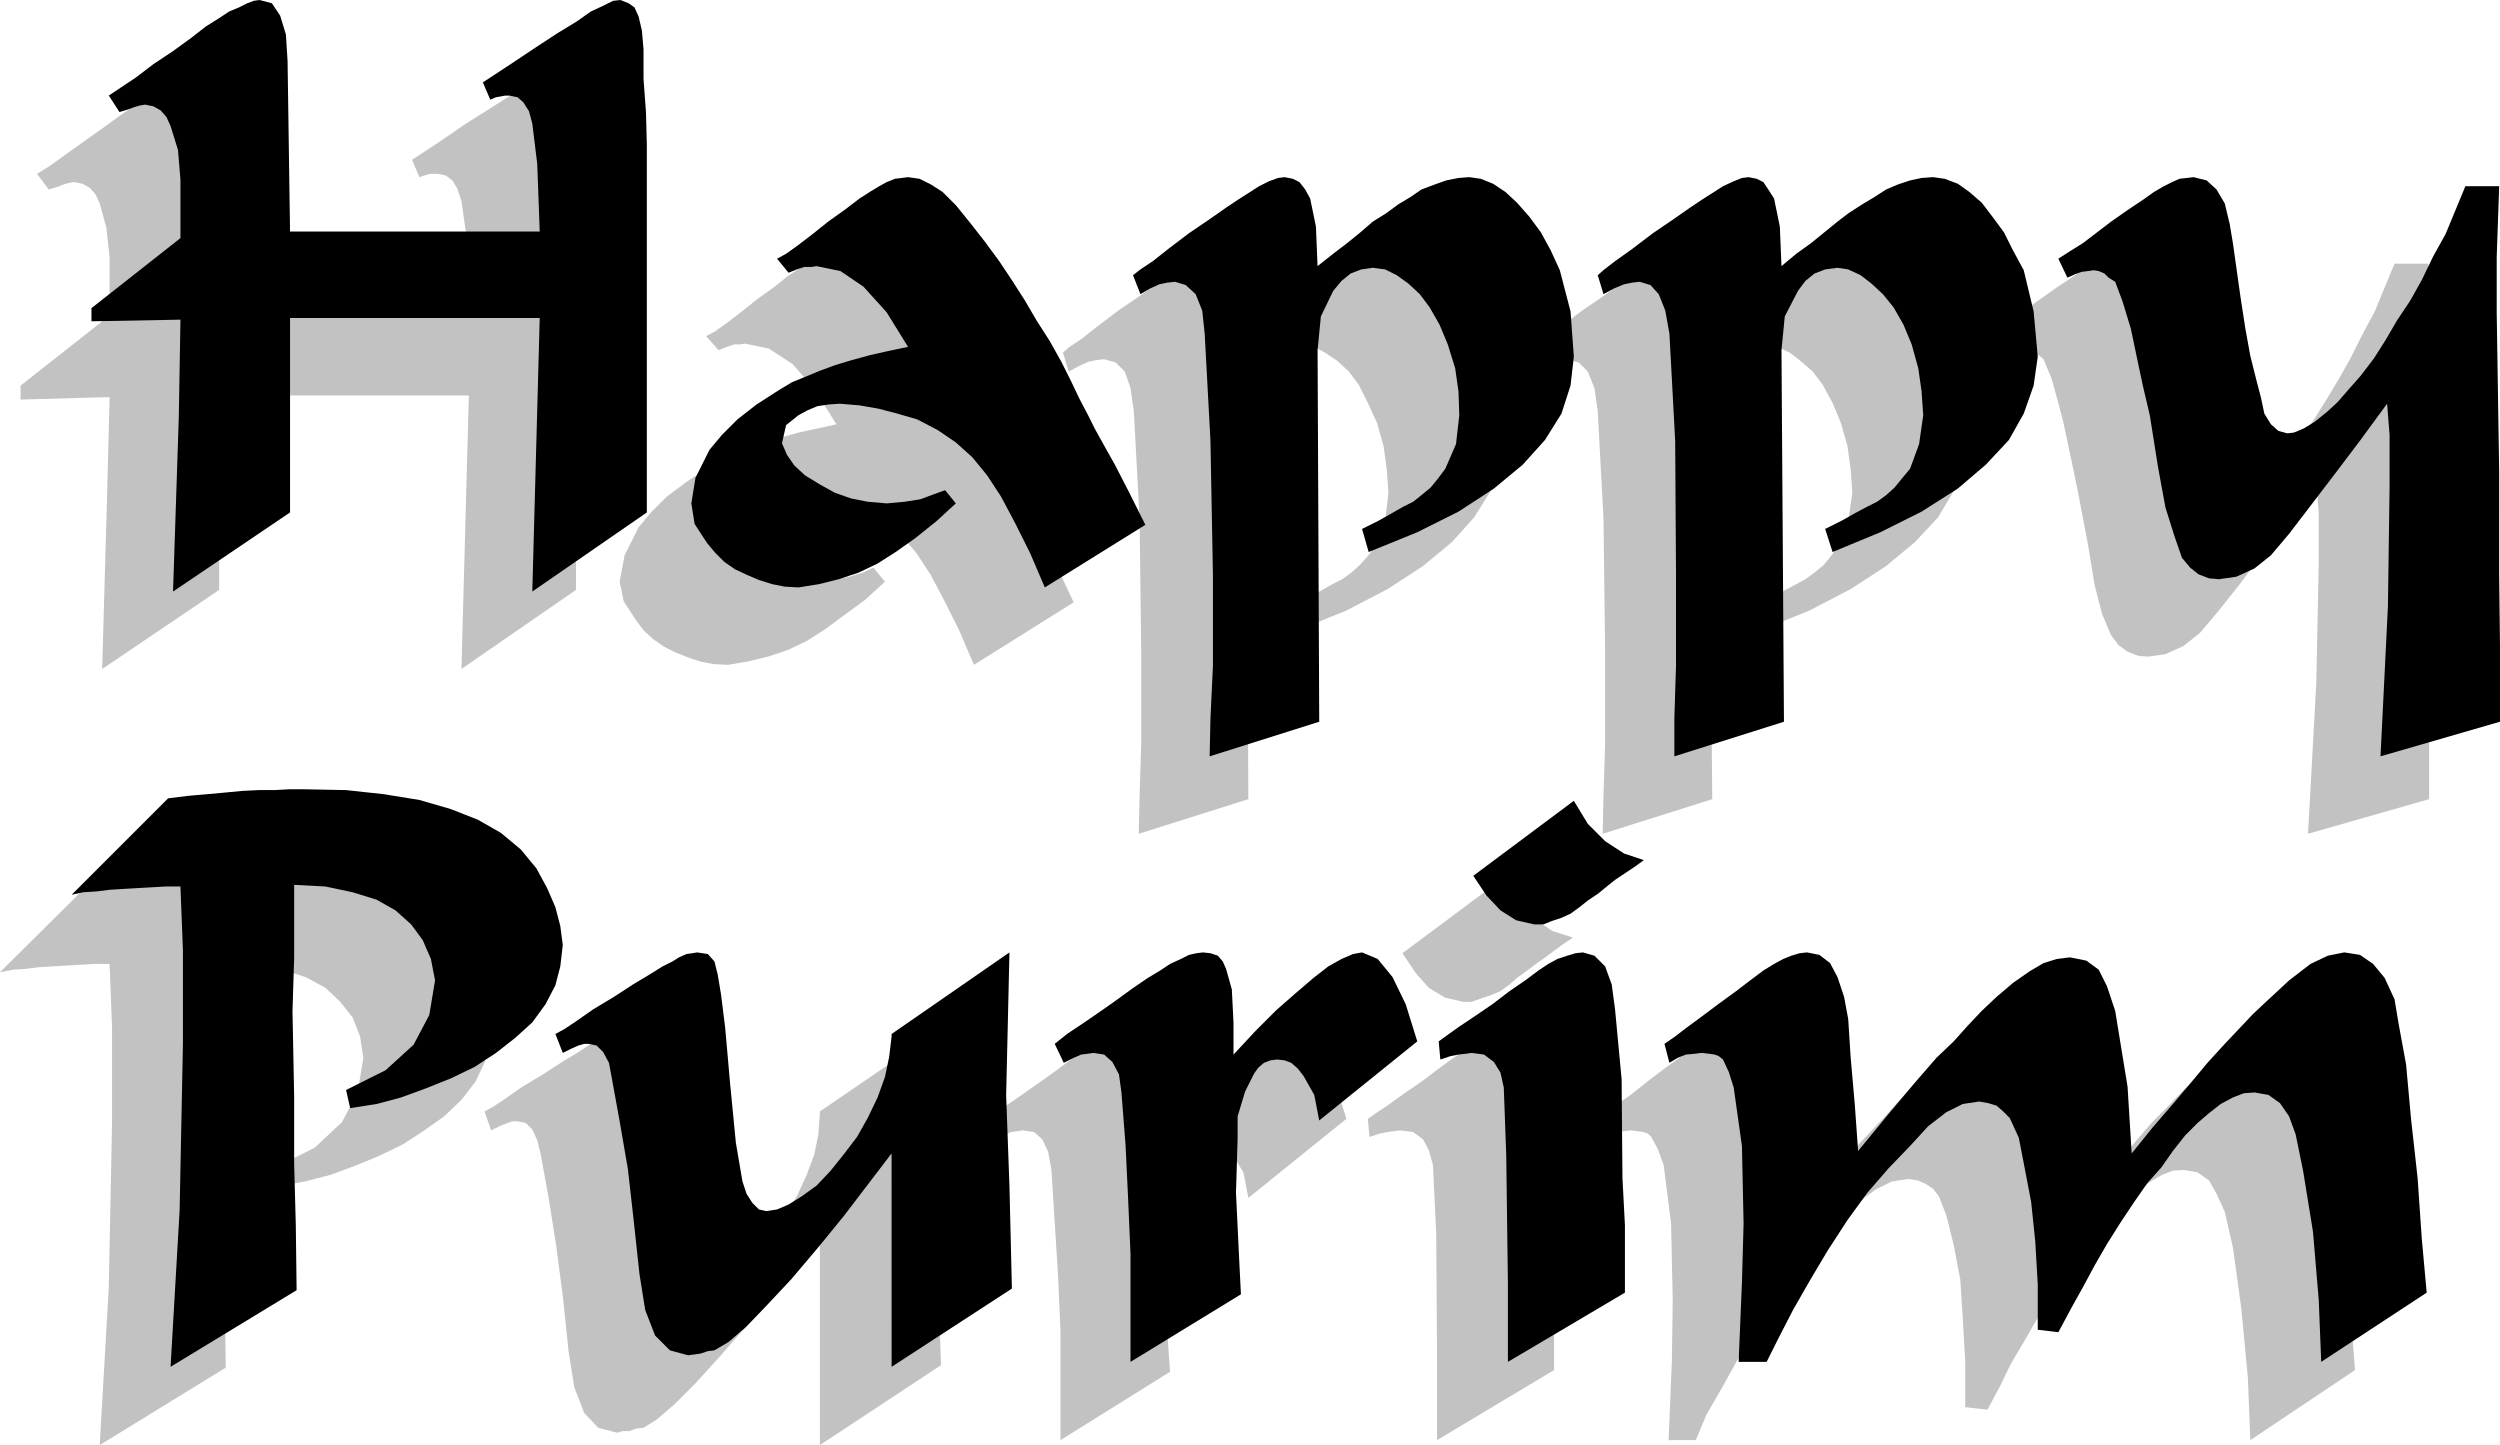
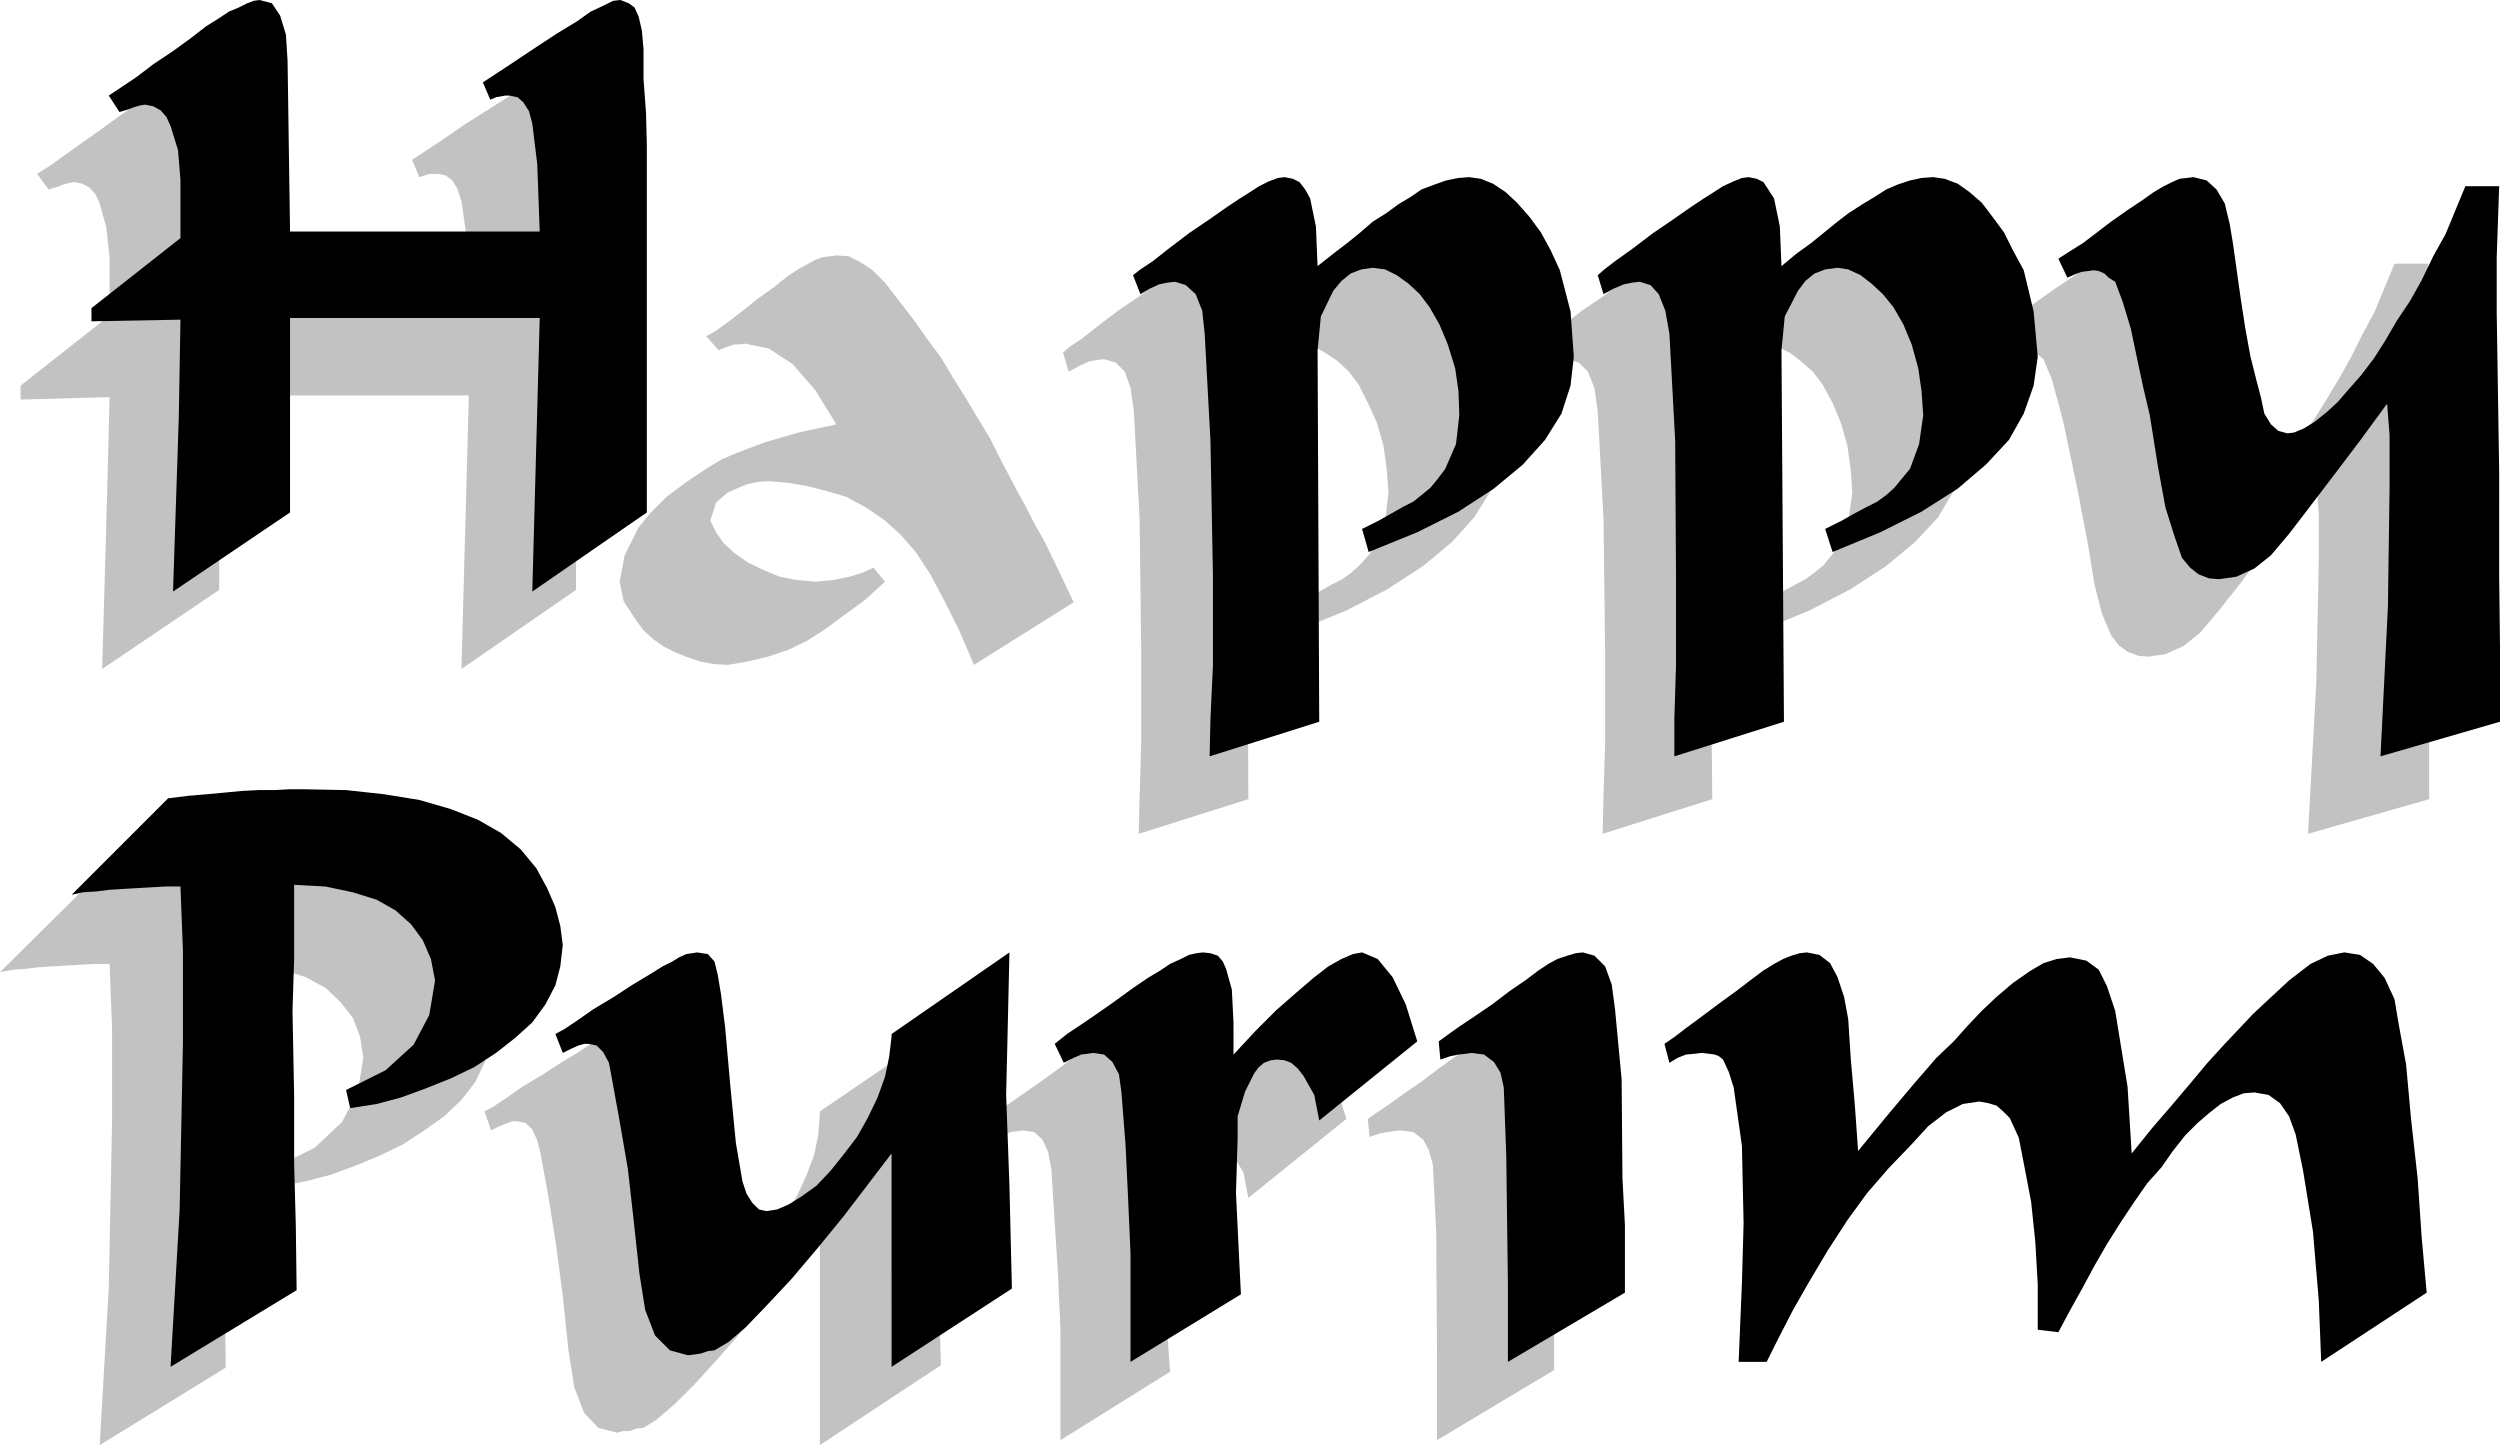
<svg xmlns="http://www.w3.org/2000/svg" xmlns:ns1="http://sodipodi.sourceforge.net/DTD/sodipodi-0.dtd" xmlns:ns2="http://www.inkscape.org/namespaces/inkscape" version="1.0" width="129.724mm" height="74.984mm" id="svg22" ns1:docname="Happy Purim.wmf">
  <ns1:namedview id="namedview22" pagecolor="#ffffff" bordercolor="#000000" borderopacity="0.25" ns2:showpageshadow="2" ns2:pageopacity="0.0" ns2:pagecheckerboard="0" ns2:deskcolor="#d1d1d1" ns2:document-units="mm" />
  <defs id="defs1">
    <pattern id="WMFhbasepattern" patternUnits="userSpaceOnUse" width="6" height="6" x="0" y="0" />
  </defs>
-   <path style="fill:#c2c2c2;fill-opacity:1;fill-rule:evenodd;stroke:none" d="m 313.342,223.622 -0.808,-3.716 1.939,-1.293 2.262,-1.777 3.07,-2.1 3.232,-2.585 3.394,-2.585 2.909,-2.1 2.586,-1.777 2.101,-1.293 1.778,-0.969 1.616,-0.808 1.454,-0.485 1.616,-0.162 2.424,0.485 2.101,1.616 1.616,2.747 1.293,3.878 0.485,4.363 0.646,7.594 0.808,9.048 0.646,9.21 5.979,-7.271 5.171,-6.14 4.363,-4.686 3.232,-3.393 2.747,-3.07 2.747,-2.908 2.909,-2.747 3.232,-2.747 3.07,-2.262 2.909,-1.616 2.586,-0.808 2.747,-0.323 2.909,0.646 2.586,1.777 1.616,3.232 1.454,4.847 2.586,14.865 1.131,13.088 4.04,-5.17 3.717,-4.524 3.555,-4.201 3.232,-3.878 3.07,-3.555 3.232,-3.232 2.586,-2.747 2.586,-2.424 4.525,-4.201 4.04,-3.232 3.555,-1.616 3.232,-0.646 3.07,0.485 2.586,1.777 2.101,2.747 2.101,4.201 0.808,4.847 1.454,7.917 0.97,10.664 1.293,11.634 0.808,11.795 0.808,10.664 -20.523,13.734 -0.485,-12.28 -1.293,-13.572 -1.616,-11.795 -1.616,-7.109 -1.616,-3.555 -1.454,-2.585 -2.262,-1.616 -2.747,-0.485 -2.101,0.162 -2.101,0.808 -2.262,1.293 -2.424,1.939 -2.262,1.939 -2.424,2.262 -2.424,3.07 -2.262,3.232 -2.747,3.07 -2.586,3.716 -2.586,3.878 -2.747,4.201 -2.424,4.201 -2.586,4.363 -2.101,4.363 -2.424,4.524 -4.363,-0.485 v -8.887 l -0.485,-8.564 -0.485,-7.594 -1.293,-6.786 -1.454,-5.817 -1.454,-3.716 -1.131,-1.454 -1.454,-0.969 -1.454,-0.646 -1.939,-0.323 -3.232,0.485 -3.232,1.616 -3.717,2.747 -3.555,3.878 -4.202,4.363 -4.04,4.847 -3.878,5.332 -3.878,5.817 -3.555,5.978 -3.232,5.817 -3.07,5.332 -2.101,5.009 h -5.333 l 0.646,-15.673 0.162,-11.795 -0.323,-15.027 -1.454,-11.472 -1.131,-3.07 -1.293,-2.424 -0.646,-0.646 -0.97,-0.323 -1.131,-0.162 -1.293,-0.162 -1.293,0.162 -1.778,0.162 -1.616,0.646 z" id="path1" />
  <path style="fill:#c2c2c2;fill-opacity:1;fill-rule:evenodd;stroke:none" d="m 281.83,282.436 v -15.673 l -0.162,-24.883 -0.646,-13.411 -0.808,-2.908 -1.131,-2.1 -1.939,-1.454 -2.586,-0.323 -1.131,0.162 -1.293,0.162 -1.616,0.323 -1.939,0.646 -0.323,-3.555 1.616,-1.131 2.424,-1.616 2.909,-2.1 3.555,-2.424 3.394,-2.585 2.909,-2.1 2.586,-1.777 2.101,-1.293 1.939,-0.969 1.778,-0.808 1.616,-0.485 1.454,-0.162 2.424,0.646 1.939,2.1 1.293,3.555 0.646,4.847 1.131,13.734 0.323,19.389 0.485,9.371 v 13.088 z" id="path2" />
-   <path style="fill:#c2c2c2;fill-opacity:1;fill-rule:evenodd;stroke:none" d="m 308.494,183.875 -1.939,1.293 -1.778,1.293 -1.939,1.454 -1.616,1.131 -1.939,1.454 -1.778,1.293 -1.454,1.293 -1.778,1.293 -1.939,0.808 -1.939,0.646 -1.778,0.646 h -1.616 l -3.555,-0.808 -3.232,-1.939 -2.586,-2.908 -2.586,-3.878 19.715,-14.704 2.747,4.686 3.394,3.232 3.555,2.424 z" id="path3" />
  <path style="fill:#c2c2c2;fill-opacity:1;fill-rule:evenodd;stroke:none" d="m 227.856,222.007 4.525,-4.686 4.04,-4.039 3.878,-3.393 3.232,-2.908 3.07,-2.262 2.586,-1.454 2.262,-0.969 1.616,-0.323 3.07,1.454 3.07,3.393 2.586,5.332 2.262,7.271 -19.23,15.511 -0.97,-5.009 -2.262,-3.716 -1.131,-1.454 -1.131,-1.131 -1.454,-0.485 -1.293,-0.162 -1.454,0.162 -1.131,0.485 -0.97,0.969 -0.97,1.131 -1.939,3.555 -1.293,4.847 v 4.201 l -0.485,10.826 0.646,13.088 0.485,6.786 -21.493,13.411 v -9.695 -11.795 l -0.485,-10.987 -0.646,-10.179 -0.646,-10.341 -0.646,-3.555 -1.131,-2.424 -1.616,-1.454 -2.262,-0.323 -0.97,0.162 -1.293,0.162 -1.616,0.646 -1.939,0.969 -1.939,-3.716 2.586,-1.777 2.909,-1.939 3.232,-2.262 3.232,-2.262 3.555,-2.585 2.747,-2.1 2.586,-1.454 1.939,-1.131 1.939,-1.131 1.939,-0.808 1.454,-0.323 1.131,-0.162 1.454,0.162 1.293,0.485 0.97,1.131 0.808,1.454 1.131,4.039 0.162,6.463 z" id="path4" />
  <path style="fill:#c2c2c2;fill-opacity:1;fill-rule:evenodd;stroke:none" d="m 126.209,280.013 -1.454,0.162 -1.293,0.485 h -1.293 l -1.131,0.323 -3.717,-0.969 -2.747,-2.908 -1.939,-5.009 -1.131,-7.109 -1.131,-10.826 -1.293,-9.856 -1.454,-9.21 -1.616,-8.887 -0.646,-2.585 -0.97,-2.1 -1.293,-1.293 -1.616,-0.323 h -0.97 l -0.97,0.323 -1.616,0.646 -1.616,0.808 -1.293,-3.716 1.778,-0.969 2.424,-1.616 3.232,-2.262 4.04,-2.424 3.717,-2.424 3.232,-1.939 2.424,-1.616 1.939,-0.969 1.454,-0.808 1.293,-0.485 1.293,-0.323 1.131,-0.162 1.939,0.485 1.293,1.293 0.485,2.585 0.646,3.878 0.97,6.463 0.97,10.987 1.131,11.634 1.131,7.594 0.97,2.424 0.97,1.777 1.454,1.293 1.293,0.323 2.101,-0.323 2.424,-0.969 2.586,-1.616 2.747,-2.1 2.747,-2.908 2.747,-3.232 2.424,-3.393 2.262,-3.555 1.939,-4.201 1.454,-3.878 0.808,-3.878 0.323,-4.201 v -0.485 l 23.432,-15.996 -0.485,14.219 -0.485,13.734 0.646,17.773 0.646,20.036 -23.755,15.673 v -42.01 l -4.525,6.14 -4.686,5.978 -5.01,6.302 -5.333,6.14 -4.848,5.332 -4.04,4.039 -3.555,3.07 z" id="path5" />
  <path style="fill:#c2c2c2;fill-opacity:1;fill-rule:evenodd;stroke:none" d="m 19.554,283.406 1.778,-30.861 0.646,-32.639 v -18.258 l -0.485,-12.603 h -2.909 l -2.909,0.162 -2.747,0.162 -2.747,0.162 -2.586,0.162 -2.586,0.323 -2.424,0.162 L 0,190.661 l 19.069,-18.904 3.878,-0.485 3.717,-0.323 3.555,-0.162 3.394,-0.323 3.232,-0.323 h 3.07 l 2.909,-0.162 h 2.909 l 8.242,0.162 7.434,0.808 6.787,1.293 6.141,1.616 5.333,2.1 4.686,2.747 3.878,3.232 3.07,3.716 2.262,3.716 1.616,3.716 0.808,3.878 0.323,3.716 -0.323,4.039 -0.97,3.716 -1.778,3.716 -2.747,3.555 -3.394,3.232 -3.878,2.747 -4.202,2.747 -4.686,2.262 -4.686,1.939 -4.848,1.777 -5.01,1.293 -5.01,0.969 -0.808,-3.716 7.757,-3.878 5.333,-5.009 3.07,-5.817 1.131,-6.786 -0.646,-4.201 -1.454,-3.716 -2.424,-3.07 -2.909,-2.747 -3.878,-2.1 -4.525,-1.454 -5.494,-1.131 -5.979,-0.323 v 14.38 l -0.485,10.341 0.485,16.804 v 13.249 l 0.162,12.118 0.162,12.603 z" id="path6" />
  <path style="fill:#c2c2c2;fill-opacity:1;fill-rule:evenodd;stroke:none" d="m 434.704,100.178 1.293,-0.162 1.939,-0.808 2.101,-1.293 2.262,-1.777 2.262,-1.939 2.101,-2.585 2.424,-2.747 2.586,-3.393 2.262,-3.393 2.424,-3.878 2.424,-4.039 2.262,-4.039 2.262,-4.524 2.424,-4.524 1.939,-4.686 1.939,-4.686 h 6.626 l -0.485,13.896 v 10.826 l 0.485,31.346 v 20.197 l 0.162,13.896 v 14.865 l -23.755,6.786 1.616,-29.407 0.485,-23.429 v -10.179 l -0.485,-6.14 -5.333,7.271 -5.01,6.625 -4.525,6.14 -4.363,5.494 -3.555,4.201 -3.232,2.585 -3.555,1.616 -3.394,0.485 -1.939,-0.162 -2.101,-0.808 -1.778,-1.293 -1.454,-1.939 -1.778,-4.201 -1.454,-5.655 -1.293,-7.917 -1.939,-10.179 -1.131,-5.494 -0.97,-4.524 -0.808,-3.878 -0.808,-3.07 -1.454,-5.332 -1.616,-3.878 -0.97,-0.808 -1.131,-0.808 -0.97,-0.485 -1.131,-0.162 -0.97,0.162 -1.293,0.162 -1.454,0.485 -1.293,0.646 -1.778,-3.716 2.101,-1.454 2.424,-1.616 2.747,-1.939 3.07,-2.262 3.232,-2.262 2.909,-1.939 2.262,-1.616 1.778,-1.131 1.778,-0.808 1.454,-0.485 1.454,-0.162 1.293,-0.162 2.262,0.646 2.262,1.616 1.616,2.747 0.97,4.039 0.646,3.878 1.293,10.341 1.131,6.301 0.97,5.332 1.131,4.524 0.97,3.878 0.646,2.908 1.293,2.1 1.454,1.293 z" id="path7" />
  <path style="fill:#c2c2c2;fill-opacity:1;fill-rule:evenodd;stroke:none" d="m 335.158,67.378 3.232,-2.424 2.909,-2.1 2.586,-2.1 2.424,-2.1 2.262,-1.616 2.747,-1.777 2.262,-1.454 2.262,-1.454 2.424,-0.969 2.424,-0.808 2.262,-0.323 2.262,-0.162 2.262,0.162 2.424,1.131 2.424,1.454 2.262,2.1 2.262,2.747 2.262,3.07 1.778,3.555 2.101,3.878 1.939,8.24 0.485,8.725 -0.485,5.655 -1.778,5.494 -3.07,5.17 -4.525,4.847 -5.656,4.686 -6.949,4.524 -8.08,4.201 -9.534,3.878 -1.131,-4.686 3.07,-1.616 2.586,-1.454 2.424,-1.293 1.778,-0.969 1.778,-1.293 1.778,-1.454 1.454,-1.777 1.454,-1.939 1.939,-4.847 0.808,-5.655 -0.323,-4.524 -0.646,-4.686 -1.293,-4.524 -1.616,-3.878 -1.939,-3.555 -1.939,-2.585 -2.424,-2.1 -2.101,-1.616 -2.424,-1.131 -2.262,-0.323 -2.262,0.323 -2.101,0.808 -1.778,1.454 -1.616,1.939 -2.424,5.17 -0.97,6.463 0.646,72.871 -21.493,6.786 0.162,-7.433 0.323,-10.341 v -10.664 -7.109 l -0.323,-26.337 -1.131,-21.005 -0.646,-4.524 -1.293,-3.232 -1.778,-1.777 -2.262,-0.646 -1.293,0.162 -1.616,0.323 -1.778,0.808 -2.101,1.131 -1.293,-3.716 1.454,-1.131 2.262,-1.616 3.232,-2.424 4.04,-3.07 4.04,-2.747 3.07,-2.262 2.586,-1.616 1.616,-1.131 2.424,-1.454 1.939,-0.969 1.778,-0.485 1.293,-0.162 1.616,0.162 1.131,0.808 1.131,1.293 1.131,1.777 1.131,5.494 z" id="path8" />
  <path style="fill:#c2c2c2;fill-opacity:1;fill-rule:evenodd;stroke:none" d="m 244.501,67.378 2.909,-2.424 2.909,-2.1 2.586,-2.1 2.424,-2.1 2.424,-1.616 2.586,-1.777 2.424,-1.454 2.262,-1.454 2.262,-0.969 2.424,-0.808 2.262,-0.323 2.101,-0.162 2.424,0.162 2.424,1.131 2.424,1.454 2.262,2.1 2.424,2.747 2.101,3.07 2.101,3.555 1.616,3.878 2.101,8.24 0.808,8.725 -0.646,5.655 -1.778,5.494 -3.232,5.17 -4.363,4.847 -5.656,4.686 -6.949,4.524 -8.08,4.201 -9.534,3.878 -1.454,-4.686 3.232,-1.616 2.747,-1.454 2.262,-1.293 1.939,-0.969 1.778,-1.293 1.616,-1.454 1.616,-1.777 1.454,-1.939 1.939,-4.847 0.646,-5.655 -0.323,-4.524 -0.646,-4.686 -1.293,-4.524 -1.778,-3.878 -1.778,-3.555 -1.939,-2.585 -2.262,-2.1 -2.424,-1.616 -2.101,-1.131 -2.424,-0.323 -2.262,0.323 -2.101,0.808 -1.778,1.454 -1.616,1.939 -2.424,5.17 -0.646,6.463 0.323,72.871 -21.493,6.786 0.162,-7.433 0.323,-10.341 v -10.664 -7.109 l -0.323,-26.337 -1.131,-21.005 -0.646,-4.524 -1.131,-3.232 -1.778,-1.777 -2.262,-0.646 -1.454,0.162 -1.616,0.323 -1.778,0.808 -2.101,1.131 -1.131,-3.716 1.293,-1.131 2.424,-1.616 3.07,-2.424 4.04,-3.07 4.04,-2.747 3.07,-2.262 2.586,-1.616 1.616,-1.131 2.424,-1.454 2.101,-0.969 1.616,-0.485 1.293,-0.162 1.454,0.162 1.454,0.808 1.131,1.293 0.97,1.777 1.131,5.494 z" id="path9" />
  <path style="fill:#c2c2c2;fill-opacity:1;fill-rule:evenodd;stroke:none" d="m 191.011,130.393 -2.909,-6.786 -2.909,-5.817 -2.747,-5.17 -2.747,-4.201 -3.07,-3.555 -3.232,-2.908 -3.555,-2.424 -3.878,-2.1 -3.878,-1.131 -3.717,-0.969 -3.878,-0.646 -3.717,-0.323 -2.262,0.162 -2.101,0.485 -1.939,0.808 -1.778,0.808 -2.262,1.939 -1.131,3.555 1.131,2.262 1.454,2.1 2.101,1.939 2.747,1.939 3.07,1.454 3.07,1.293 3.394,0.646 3.717,0.323 3.394,-0.323 3.232,-0.646 2.586,-0.808 2.101,-0.969 2.262,2.747 -3.878,3.555 -4.202,3.07 -3.717,2.747 -3.555,2.262 -3.717,1.777 -3.878,1.293 -4.04,0.969 -3.878,0.646 -2.747,-0.162 -2.586,-0.485 -2.424,-0.808 -2.424,-0.969 -2.262,-1.131 -2.101,-1.454 -1.939,-1.777 -1.454,-1.939 -2.424,-3.716 -0.808,-3.878 0.97,-5.17 2.747,-5.494 2.424,-2.908 3.07,-3.07 3.878,-2.908 4.363,-2.908 2.424,-1.454 2.586,-1.131 2.909,-1.131 3.07,-1.131 3.232,-0.969 3.394,-0.969 3.717,-0.808 3.717,-0.808 -4.202,-6.786 -4.363,-5.009 -4.686,-3.07 -4.686,-0.969 -0.97,0.162 h -1.131 l -1.454,0.485 -1.616,0.646 -2.424,-2.747 1.778,-0.969 2.262,-1.616 2.747,-2.1 3.232,-2.585 3.394,-2.424 2.586,-2.1 2.262,-1.454 1.778,-0.969 1.454,-0.808 1.454,-0.485 1.454,-0.162 1.131,-0.162 2.424,0.162 2.262,1.131 2.424,1.616 2.424,2.424 2.747,3.555 2.747,3.555 2.747,3.878 2.747,3.716 2.424,4.039 2.424,3.878 2.424,4.039 2.424,4.039 1.939,3.878 1.778,3.393 1.616,3.07 1.616,2.908 1.454,2.908 2.262,4.039 2.586,5.332 3.07,6.463 z" id="path10" />
  <path style="fill:#c2c2c2;fill-opacity:1;fill-rule:evenodd;stroke:none" d="m 20.038,131.2 0.97,-34.254 0.485,-19.066 -17.453,0.485 V 75.618 L 21.493,61.884 v -5.332 -6.14 l -0.646,-5.817 -1.293,-4.686 -0.808,-1.777 -1.131,-1.293 -1.454,-0.808 -1.616,-0.323 -0.97,0.162 -1.131,0.323 -1.293,0.485 -1.616,0.485 -2.262,-3.07 2.586,-1.616 2.909,-2.1 3.394,-2.424 3.878,-2.747 3.555,-2.585 3.07,-2.101 2.424,-1.616 1.939,-1.454 1.939,-0.808 1.616,-0.808 1.293,-0.485 1.131,-0.162 2.262,0.808 1.778,2.262 0.97,3.716 0.323,5.17 0.646,33.446 H 91.95 L 91.627,47.342 90.496,39.425 89.688,37.001 88.718,35.385 87.426,34.416 85.81,34.093 h -0.646 -0.808 l -1.131,0.323 -0.97,0.323 -1.454,-3.393 5.656,-3.716 4.686,-3.232 4.363,-2.747 3.555,-2.262 2.909,-1.777 2.424,-1.293 1.939,-0.808 1.616,-0.323 1.454,0.646 1.131,0.808 0.646,1.777 0.808,2.747 0.323,3.716 v 5.817 l 0.485,6.625 0.162,6.302 V 115.689 L 90.496,131.2 91.95,77.557 H 42.986 v 38.132 z" id="path11" />
  <path style="fill:#000000;fill-opacity:1;fill-rule:evenodd;stroke:none" d="m 327.401,208.434 -0.97,-3.716 2.101,-1.454 2.101,-1.616 3.07,-2.262 3.232,-2.424 3.555,-2.585 2.747,-2.1 2.586,-1.939 2.101,-1.293 1.778,-0.969 1.616,-0.646 1.616,-0.485 1.454,-0.162 2.424,0.485 2.101,1.616 1.454,2.747 1.293,3.878 0.808,4.363 0.485,7.594 0.808,9.21 0.646,9.048 5.979,-7.271 5.171,-6.14 4.202,-4.847 3.394,-3.232 2.747,-3.07 2.747,-2.908 2.909,-2.747 3.232,-2.747 3.232,-2.262 2.747,-1.616 2.586,-0.808 2.586,-0.323 3.232,0.646 2.424,1.777 1.616,3.232 1.616,4.847 2.424,14.865 0.808,13.088 4.04,-5.009 4.04,-4.686 3.555,-4.201 3.232,-3.878 3.394,-3.716 2.909,-3.07 2.586,-2.747 2.586,-2.424 4.525,-4.201 4.202,-3.232 3.394,-1.616 3.232,-0.646 3.07,0.485 2.586,1.777 2.262,2.747 1.939,4.201 0.808,4.847 1.454,7.917 0.97,10.664 1.293,11.634 0.808,11.795 0.97,10.664 -20.685,13.572 -0.485,-12.118 -1.131,-13.411 -1.939,-11.957 -1.454,-7.109 -1.293,-3.555 -1.778,-2.585 -2.262,-1.616 -2.747,-0.485 -2.101,0.162 -2.101,0.808 -2.424,1.293 -2.262,1.777 -2.262,1.939 -2.424,2.424 -2.424,3.07 -2.262,3.232 -2.747,3.07 -2.586,3.716 -2.586,3.878 -2.747,4.363 -2.424,4.201 -2.262,4.201 -2.424,4.363 -2.424,4.524 -4.04,-0.485 v -8.887 l -0.485,-8.402 -0.808,-7.756 -1.293,-6.786 -1.131,-5.817 -1.778,-3.878 -1.293,-1.293 -1.293,-1.131 -1.616,-0.485 -1.778,-0.323 -3.232,0.485 -3.232,1.616 -3.555,2.747 -3.555,3.878 -4.202,4.363 -4.202,4.847 -3.878,5.332 -3.878,5.978 -3.555,5.978 -3.232,5.655 -2.747,5.332 -2.424,4.847 h -5.494 l 0.646,-15.511 0.323,-11.634 -0.323,-15.188 -1.616,-11.472 -0.97,-3.07 -1.131,-2.424 -0.808,-0.646 -0.808,-0.323 -1.131,-0.162 -1.454,-0.162 -1.293,0.162 -1.778,0.162 -1.616,0.646 z" id="path12" />
  <path style="fill:#000000;fill-opacity:1;fill-rule:evenodd;stroke:none" d="m 295.728,267.087 v -15.35 l -0.323,-25.044 -0.485,-13.411 -0.646,-2.908 -1.293,-2.1 -1.939,-1.454 -2.424,-0.323 -1.131,0.162 -1.454,0.162 -1.616,0.323 -1.939,0.646 -0.323,-3.555 1.778,-1.293 2.262,-1.616 2.909,-1.939 3.555,-2.424 3.394,-2.585 3.07,-2.1 2.586,-1.939 1.939,-1.293 1.778,-0.969 1.939,-0.646 1.616,-0.485 1.454,-0.162 2.262,0.646 2.101,2.1 1.293,3.555 0.646,4.847 1.293,13.734 0.162,19.389 0.485,9.21 v 13.249 z" id="path13" />
-   <path style="fill:#000000;fill-opacity:1;fill-rule:evenodd;stroke:none" d="m 322.392,168.686 -1.778,1.293 -1.939,1.293 -1.939,1.293 -1.616,1.293 -1.778,1.454 -1.939,1.293 -1.616,1.293 -1.778,1.293 -1.778,0.808 -1.939,0.646 -1.616,0.646 h -1.778 l -3.555,-0.808 -3.07,-1.939 -2.747,-2.908 -2.586,-3.878 19.715,-14.704 2.747,4.524 3.394,3.393 3.717,2.424 z" id="path14" />
  <path style="fill:#000000;fill-opacity:1;fill-rule:evenodd;stroke:none" d="m 241.915,206.818 4.363,-4.686 4.04,-4.039 3.878,-3.393 3.394,-2.908 2.909,-2.262 2.586,-1.454 2.262,-0.969 1.778,-0.323 3.07,1.293 2.909,3.555 2.586,5.332 2.262,7.271 -19.23,15.511 -0.97,-5.009 -2.101,-3.716 -1.131,-1.454 -1.293,-1.131 -1.293,-0.485 -1.454,-0.162 -1.293,0.162 -1.293,0.485 -1.131,0.969 -0.808,1.131 -1.778,3.555 -1.454,4.847 v 4.201 l -0.323,10.826 0.646,13.411 0.323,6.463 -21.654,13.249 v -9.533 -11.634 l -0.485,-11.149 -0.485,-10.179 -0.808,-10.341 -0.485,-3.555 -1.293,-2.424 -1.616,-1.454 -2.101,-0.323 -1.131,0.162 -1.293,0.162 -1.454,0.646 -1.939,0.969 -1.778,-3.716 2.424,-1.939 2.909,-1.939 3.07,-2.1 3.232,-2.262 3.555,-2.585 3.07,-2.1 2.424,-1.454 1.939,-1.293 2.101,-0.969 1.616,-0.808 1.454,-0.323 1.293,-0.162 1.454,0.162 1.454,0.485 0.97,1.131 0.646,1.454 1.131,4.039 0.323,6.463 z" id="path15" />
  <path style="fill:#000000;fill-opacity:1;fill-rule:evenodd;stroke:none" d="m 140.107,264.825 -1.293,0.162 -1.454,0.485 -1.131,0.162 -1.293,0.162 -3.555,-0.969 -2.909,-2.908 -1.939,-5.009 -1.131,-7.109 -1.131,-10.503 -1.131,-10.018 -1.616,-9.371 -1.616,-8.887 -0.485,-2.585 -1.131,-2.1 -1.293,-1.293 -1.616,-0.323 h -0.808 l -1.131,0.323 -1.454,0.646 -1.616,0.808 -1.454,-3.716 1.778,-0.969 2.424,-1.616 3.232,-2.262 4.04,-2.424 3.717,-2.424 3.232,-1.939 2.586,-1.616 1.939,-0.969 1.293,-0.808 1.454,-0.646 1.131,-0.162 0.97,-0.162 2.101,0.323 1.293,1.454 0.646,2.585 0.646,3.878 0.808,6.463 0.97,10.987 1.131,11.634 1.293,7.594 0.808,2.424 1.131,1.777 1.293,1.293 1.454,0.323 2.101,-0.323 2.262,-0.969 2.586,-1.616 2.909,-2.1 2.747,-2.908 2.586,-3.232 2.586,-3.393 2.101,-3.716 1.939,-4.039 1.454,-4.039 0.808,-3.878 0.485,-4.039 v -0.485 l 23.109,-15.996 -0.323,14.219 -0.323,13.734 0.646,17.773 0.485,20.197 -23.594,15.35 V 226.208 l -4.686,6.14 -4.686,6.14 -5.01,6.14 -5.333,6.301 -4.848,5.17 -4.04,4.201 -3.394,2.908 z" id="path16" />
  <path style="fill:#000000;fill-opacity:1;fill-rule:evenodd;stroke:none" d="m 33.451,268.056 1.778,-30.7 0.646,-32.639 v -18.258 l -0.485,-12.603 h -2.909 l -2.747,0.162 -2.909,0.162 -2.747,0.162 -2.586,0.162 -2.586,0.323 -2.586,0.162 -2.262,0.485 18.907,-18.904 3.878,-0.485 3.717,-0.323 3.555,-0.323 3.394,-0.323 3.232,-0.162 h 3.07 l 2.909,-0.162 h 2.909 l 8.242,0.162 7.434,0.808 6.949,1.131 6.141,1.777 5.333,2.1 4.525,2.585 3.878,3.232 3.07,3.716 2.101,3.878 1.616,3.716 0.97,3.716 0.485,3.716 -0.485,4.201 -0.97,3.716 -1.939,3.716 -2.586,3.555 -3.394,3.07 -3.717,2.908 -4.202,2.747 -4.686,2.262 -4.848,1.939 -4.848,1.777 -4.848,1.293 -5.171,0.808 -0.808,-3.555 7.757,-3.878 5.494,-5.009 3.07,-5.817 1.131,-6.786 -0.808,-4.201 -1.616,-3.716 -2.262,-3.07 -3.07,-2.747 -3.717,-2.1 -4.686,-1.454 -5.333,-1.131 -6.141,-0.323 v 14.38 l -0.323,10.341 0.323,16.804 v 13.249 l 0.323,11.957 0.162,12.765 z" id="path17" />
  <path style="fill:#000000;fill-opacity:1;fill-rule:evenodd;stroke:none" d="m 448.601,84.989 1.293,-0.162 1.939,-0.808 2.101,-1.293 2.424,-1.939 2.101,-1.939 2.101,-2.424 2.424,-2.747 2.586,-3.393 2.262,-3.555 2.262,-3.878 2.586,-3.878 2.262,-4.039 2.262,-4.686 2.424,-4.363 1.939,-4.686 1.939,-4.686 h 6.626 l -0.485,13.896 v 10.826 l 0.485,31.346 V 112.781 l 0.162,13.896 v 14.865 l -23.432,6.786 1.454,-29.407 0.323,-23.429 V 85.313 l -0.485,-6.14 -5.333,7.271 -5.01,6.625 -4.686,6.14 -4.202,5.494 -3.555,4.201 -3.232,2.585 -3.555,1.616 -3.394,0.485 -1.939,-0.162 -2.101,-0.808 -1.616,-1.293 -1.616,-1.939 -1.454,-4.201 -1.778,-5.655 -1.454,-7.917 -1.616,-10.179 -1.293,-5.494 -0.97,-4.524 -0.808,-3.878 -0.646,-3.07 -1.616,-5.332 -1.454,-3.878 -1.293,-0.808 -0.808,-0.808 -1.131,-0.485 -0.97,-0.162 -1.131,0.162 -1.293,0.162 -1.293,0.485 -1.454,0.646 -1.778,-3.716 2.262,-1.454 2.586,-1.616 2.747,-2.1 2.747,-2.1 3.232,-2.262 2.909,-1.939 2.262,-1.616 1.939,-1.131 1.616,-0.808 1.454,-0.646 1.454,-0.162 1.293,-0.162 2.586,0.646 1.939,1.777 1.616,2.747 0.97,4.039 0.646,3.878 1.454,10.341 0.97,6.301 0.97,5.332 1.131,4.524 0.97,3.716 0.646,3.07 1.293,2.1 1.454,1.293 z" id="path18" />
  <path style="fill:#000000;fill-opacity:1;fill-rule:evenodd;stroke:none" d="m 349.379,52.189 2.909,-2.424 2.909,-2.1 2.586,-2.1 2.586,-2.1 2.101,-1.616 2.747,-1.777 2.424,-1.454 2.262,-1.454 2.262,-0.969 2.424,-0.808 2.262,-0.485 2.262,-0.162 2.262,0.323 2.586,0.969 2.262,1.616 2.424,2.1 2.101,2.747 2.262,3.07 1.778,3.555 2.101,3.878 1.939,8.079 0.808,8.887 -0.808,5.655 -1.939,5.494 -2.909,5.17 -4.525,4.847 -5.494,4.686 -7.11,4.524 -8.08,4.039 -9.373,3.878 -1.454,-4.524 3.232,-1.616 2.586,-1.454 2.424,-1.293 1.939,-0.969 1.778,-1.293 1.616,-1.454 1.454,-1.777 1.616,-1.939 1.778,-4.847 0.808,-5.655 -0.323,-4.686 -0.646,-4.524 -1.293,-4.686 -1.616,-3.878 -1.939,-3.393 -2.101,-2.585 -2.262,-2.1 -2.101,-1.616 -2.424,-1.131 -2.101,-0.323 -2.424,0.323 -2.101,0.808 -1.778,1.454 -1.454,1.939 -2.586,5.009 -0.646,6.625 0.485,72.871 -21.493,6.786 v -7.433 l 0.323,-10.341 v -10.664 -7.109 l -0.162,-26.337 -1.131,-21.005 -0.808,-4.524 -1.293,-3.232 -1.616,-1.777 -2.101,-0.646 -1.454,0.162 -1.616,0.323 -1.939,0.808 -2.101,1.131 -1.131,-3.716 1.293,-1.131 2.101,-1.616 3.394,-2.424 4.04,-3.07 4.04,-2.747 3.232,-2.262 2.424,-1.616 1.778,-1.131 2.262,-1.454 2.101,-0.969 1.616,-0.646 1.293,-0.162 1.616,0.323 1.293,0.646 0.97,1.454 1.131,1.777 1.131,5.494 z" id="path19" />
  <path style="fill:#000000;fill-opacity:1;fill-rule:evenodd;stroke:none" d="m 258.398,52.189 3.07,-2.424 2.747,-2.1 2.586,-2.1 2.424,-2.1 2.586,-1.616 2.424,-1.777 2.424,-1.454 2.101,-1.454 2.586,-0.969 2.262,-0.808 2.424,-0.485 2.101,-0.162 2.262,0.323 2.424,0.969 2.424,1.616 2.262,2.1 2.424,2.747 2.262,3.07 1.939,3.555 1.778,3.878 2.101,8.079 0.646,8.887 -0.646,5.655 -1.778,5.494 -3.232,5.17 -4.363,4.847 -5.656,4.686 -6.949,4.524 -8.08,4.039 -9.534,3.878 -1.293,-4.524 3.232,-1.616 2.586,-1.454 2.262,-1.293 1.939,-0.969 1.616,-1.293 1.778,-1.454 1.454,-1.777 1.454,-1.939 2.101,-4.847 0.646,-5.655 -0.162,-4.686 -0.646,-4.524 -1.454,-4.686 -1.616,-3.878 -1.939,-3.393 -1.939,-2.585 -2.262,-2.1 -2.262,-1.616 -2.262,-1.131 -2.424,-0.323 -2.262,0.323 -2.101,0.808 -1.778,1.454 -1.616,1.939 -2.424,5.009 -0.646,6.625 0.323,72.871 -21.493,6.786 0.162,-7.433 0.485,-10.341 v -10.664 -7.109 l -0.485,-26.337 -1.131,-21.005 -0.485,-4.524 -1.293,-3.232 -1.939,-1.777 -2.101,-0.646 -1.454,0.162 -1.616,0.323 -1.778,0.808 -1.939,1.131 -1.454,-3.716 1.454,-1.131 2.424,-1.616 3.07,-2.424 4.04,-3.07 4.04,-2.747 3.232,-2.262 2.424,-1.616 1.778,-1.131 2.262,-1.454 1.939,-0.969 1.778,-0.646 1.293,-0.162 1.616,0.323 1.293,0.646 1.131,1.454 0.97,1.777 1.131,5.494 z" id="path20" />
-   <path style="fill:#000000;fill-opacity:1;fill-rule:evenodd;stroke:none" d="m 204.909,115.204 -2.909,-6.786 -2.909,-5.817 -2.747,-5.17 -2.747,-4.201 -2.909,-3.555 -3.232,-2.908 -3.555,-2.424 -4.04,-2.1 -3.878,-1.131 -3.717,-0.969 -3.717,-0.646 -3.878,-0.323 -2.262,0.162 -2.101,0.323 -1.939,0.808 -1.778,0.969 -2.424,1.939 -0.808,3.555 0.97,2.262 1.454,2.1 2.101,1.939 2.909,1.777 2.909,1.616 3.232,1.131 3.232,0.646 3.717,0.323 3.555,-0.323 3.07,-0.485 2.586,-0.969 2.262,-0.808 2.101,2.585 -3.878,3.555 -4.04,3.232 -3.878,2.747 -3.555,2.262 -3.717,1.777 -3.878,1.293 -3.878,0.969 -4.04,0.646 -2.747,-0.162 -2.424,-0.485 -2.586,-0.808 -2.262,-0.969 -2.424,-1.131 -2.101,-1.454 -1.778,-1.777 -1.616,-1.939 -2.424,-3.716 -0.646,-4.039 0.808,-5.009 2.747,-5.494 2.424,-2.908 3.07,-3.07 3.717,-2.908 4.525,-2.908 2.424,-1.454 2.747,-1.131 2.747,-1.131 3.07,-1.131 3.232,-0.969 3.555,-0.969 3.555,-0.808 3.878,-0.808 -4.202,-6.786 -4.525,-5.009 -4.525,-3.07 -4.686,-0.969 -0.97,0.162 h -1.454 l -1.454,0.485 -1.616,0.646 -2.262,-2.747 1.778,-0.969 2.262,-1.616 2.747,-2.1 3.232,-2.585 3.394,-2.424 2.747,-2.1 2.262,-1.454 1.616,-0.969 1.454,-0.808 1.616,-0.646 1.293,-0.162 1.293,-0.162 2.262,0.323 2.262,1.131 2.262,1.454 2.586,2.585 2.747,3.393 2.909,3.716 2.747,3.716 2.586,3.878 2.586,4.039 2.262,3.878 2.586,4.039 2.262,4.039 1.939,3.878 1.616,3.393 1.616,3.07 1.454,2.908 1.616,2.908 2.262,4.039 2.747,5.332 3.232,6.463 z" id="path21" />
  <path style="fill:#000000;fill-opacity:1;fill-rule:evenodd;stroke:none" d="M 33.936,116.012 35.067,81.758 35.39,62.692 17.938,63.015 V 60.43 L 35.39,46.696 v -5.332 -6.14 l -0.485,-5.817 -1.454,-4.686 -0.808,-1.777 -1.131,-1.293 -1.454,-0.808 -1.616,-0.323 -0.97,0.162 -1.131,0.323 -1.293,0.485 -1.616,0.485 -2.101,-3.232 2.424,-1.616 2.909,-1.939 3.394,-2.585 3.878,-2.585 3.555,-2.585 2.909,-2.262 2.586,-1.616 1.939,-1.293 1.939,-0.808 1.616,-0.808 1.293,-0.485 L 50.904,0 l 2.424,0.646 1.616,2.424 1.131,3.716 0.323,5.17 0.485,33.446 h 48.965 l -0.485,-13.249 -0.97,-7.917 -0.646,-2.424 -1.131,-1.777 -1.131,-0.969 -1.616,-0.323 h -0.808 l -0.808,0.162 -0.97,0.162 -1.131,0.485 -1.454,-3.393 5.656,-3.716 4.848,-3.232 4.202,-2.747 3.717,-2.262 2.747,-1.939 2.424,-1.131 1.939,-0.969 L 121.685,0 l 1.616,0.646 1.131,0.808 0.808,1.777 0.646,2.747 0.323,3.716 v 5.817 l 0.485,6.625 0.162,6.301 v 72.063 l -22.462,15.511 1.454,-53.644 H 56.883 v 38.132 z" id="path22" />
</svg>